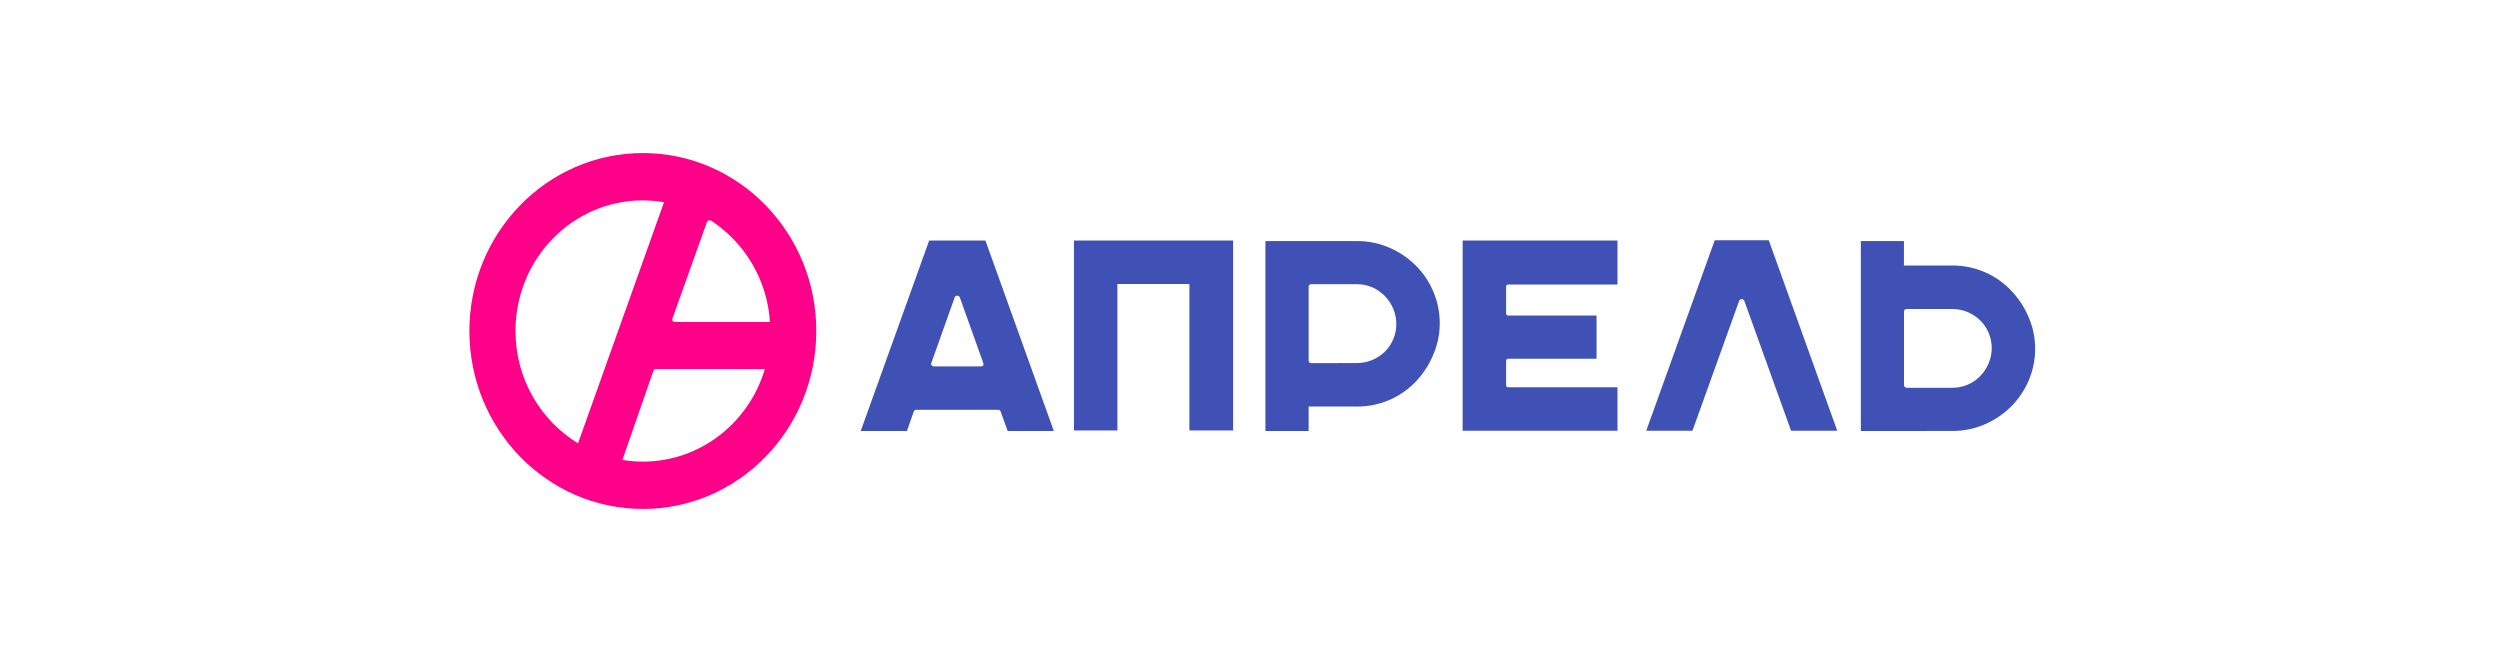
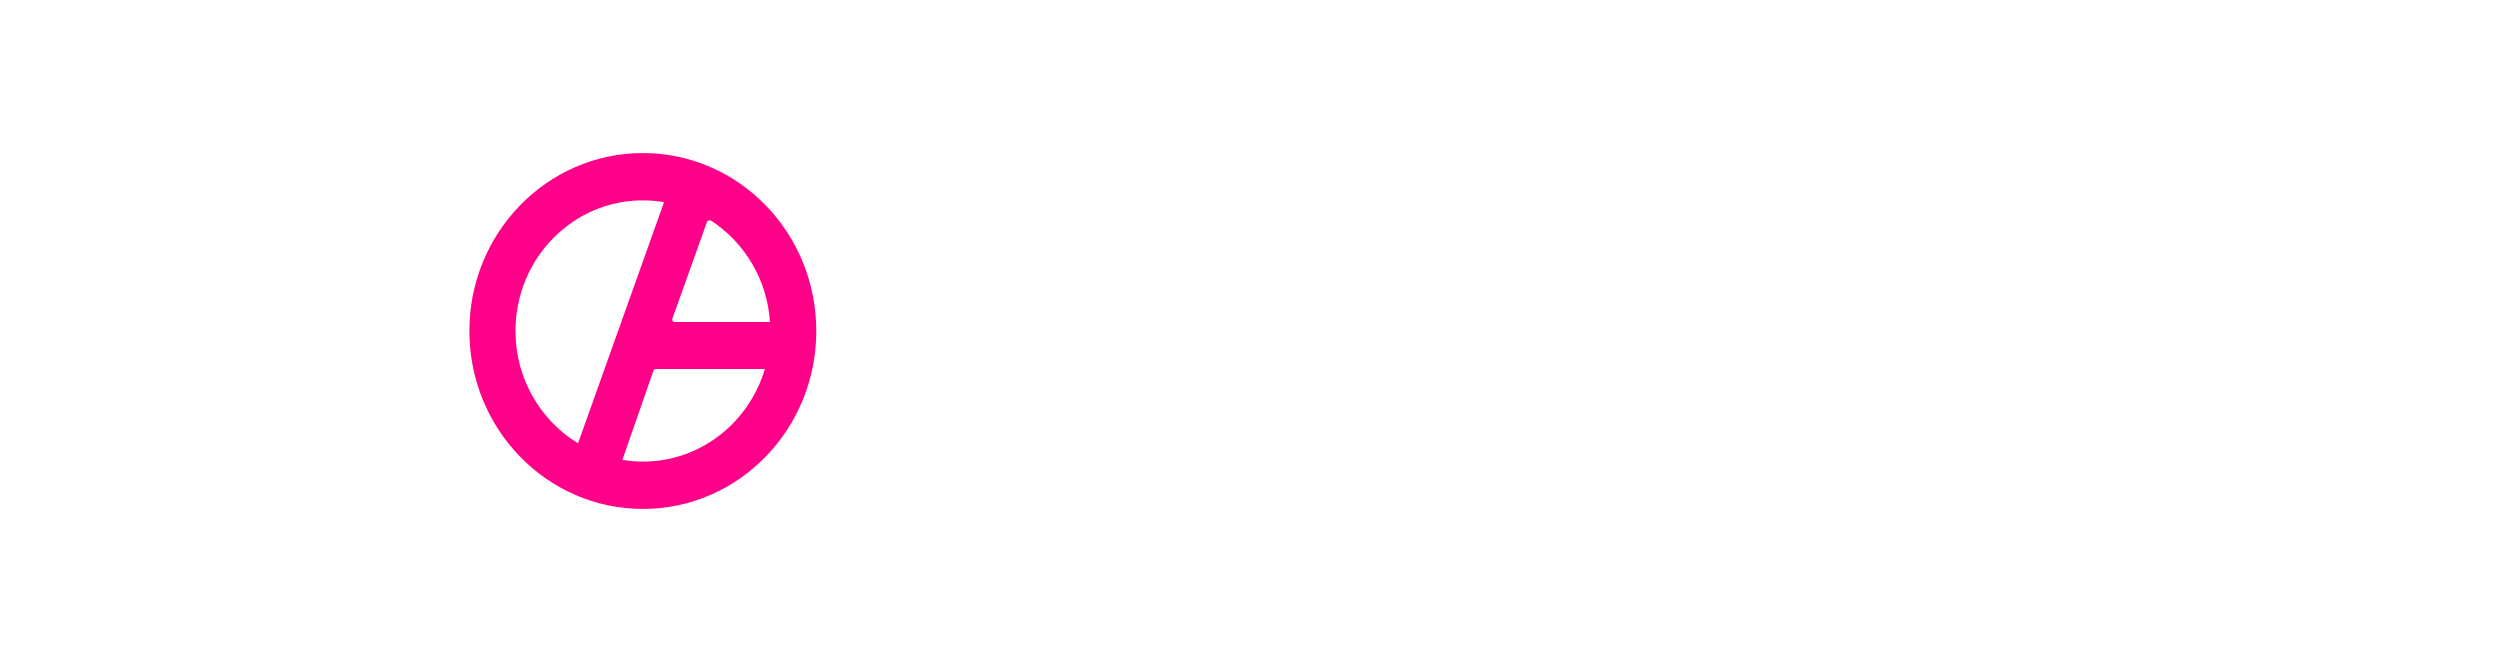
<svg xmlns="http://www.w3.org/2000/svg" width="245" height="65" viewBox="0 0 245 65" fill="none">
  <path d="M0 0H245V65H0V0Z" fill="white" />
-   <path d="M103.276 42.238H98.752L98.069 40.347C98.058 40.292 98.028 40.243 97.984 40.209C97.939 40.174 97.884 40.157 97.828 40.161H89.782C89.728 40.163 89.675 40.182 89.632 40.215C89.59 40.249 89.558 40.295 89.543 40.347L88.878 42.239H84.35L91.059 23.57H96.57L103.276 42.238ZM120.845 23.57V42.184H116.562V27.83H109.505V42.184H105.249V23.57H120.845ZM132.983 23.625C134.067 23.617 135.141 23.835 136.137 24.264C137.098 24.674 137.974 25.261 138.719 25.994C139.461 26.729 140.053 27.602 140.461 28.565C140.888 29.563 141.103 30.638 141.095 31.723C141.092 32.728 140.892 33.723 140.505 34.651C140.128 35.599 139.585 36.472 138.902 37.23C138.157 38.057 137.246 38.718 136.227 39.167C135.209 39.617 134.107 39.846 132.994 39.84H128.247V42.239H124.013V23.625H132.983ZM132.955 35.58C133.977 35.586 134.96 35.192 135.696 34.483C136.052 34.133 136.337 33.717 136.534 33.258C136.736 32.781 136.84 32.269 136.84 31.75C136.84 31.232 136.736 30.72 136.534 30.243C136.337 29.783 136.059 29.364 135.712 29.004C135.363 28.645 134.947 28.358 134.487 28.159C134.014 27.953 133.502 27.849 132.986 27.852H128.541C128.478 27.843 128.415 27.856 128.362 27.889C128.308 27.923 128.269 27.975 128.252 28.035C128.24 28.076 128.239 28.118 128.247 28.159V35.314C128.247 35.493 128.343 35.589 128.541 35.589L132.955 35.58ZM182.361 42.239V23.625H186.587V26.021H191.328C192.441 26.014 193.543 26.243 194.561 26.693C195.58 27.143 196.491 27.803 197.236 28.63C197.926 29.388 198.476 30.262 198.858 31.213C199.244 32.142 199.443 33.138 199.445 34.143C199.451 35.228 199.234 36.302 198.807 37.299C198.395 38.258 197.804 39.13 197.064 39.867C196.32 40.599 195.445 41.184 194.485 41.592C193.49 42.021 192.417 42.24 191.333 42.233L182.361 42.239ZM186.885 30.281C186.691 30.281 186.592 30.371 186.592 30.555V37.71C186.588 37.769 186.603 37.828 186.635 37.877C186.667 37.927 186.715 37.965 186.77 37.987C186.807 38 186.846 38.006 186.885 38.003H191.333C191.85 38.007 192.361 37.902 192.835 37.696C193.295 37.501 193.712 37.216 194.06 36.858C194.408 36.5 194.687 36.081 194.882 35.621C195.086 35.144 195.19 34.632 195.19 34.113C195.19 33.595 195.086 33.082 194.882 32.605C194.686 32.146 194.401 31.729 194.044 31.38C193.309 30.67 192.325 30.276 191.303 30.284L186.885 30.281ZM147.812 27.885C147.768 27.879 147.723 27.888 147.686 27.912C147.648 27.935 147.62 27.97 147.606 28.012C147.596 28.04 147.594 28.07 147.598 28.099V30.684C147.598 30.843 147.669 30.922 147.812 30.922H156.463V35.155H147.812C147.669 35.155 147.598 35.237 147.598 35.396V37.737C147.594 37.766 147.597 37.796 147.606 37.823C147.616 37.851 147.631 37.876 147.652 37.897C147.673 37.917 147.698 37.933 147.726 37.943C147.753 37.952 147.783 37.955 147.812 37.951H158.513V42.211H143.339V23.57H158.513V27.885H147.812ZM180.048 42.211H175.524L170.944 29.483C170.924 29.432 170.888 29.389 170.843 29.359C170.798 29.328 170.745 29.312 170.69 29.313C170.636 29.313 170.583 29.329 170.538 29.359C170.493 29.39 170.458 29.433 170.437 29.483L165.861 42.211H161.333L168.042 23.545H173.339L180.048 42.211ZM91.273 35.561C91.254 35.599 91.247 35.642 91.252 35.684C91.257 35.726 91.274 35.766 91.3 35.799C91.324 35.833 91.355 35.86 91.392 35.879C91.429 35.898 91.47 35.907 91.511 35.906H96.118C96.348 35.906 96.428 35.791 96.356 35.561L94.068 29.162C94.049 29.106 94.011 29.057 93.962 29.023C93.913 28.99 93.854 28.973 93.794 28.976C93.738 28.973 93.683 28.989 93.638 29.024C93.594 29.058 93.563 29.107 93.553 29.162L91.273 35.561Z" fill="#3F51B5" />
  <path d="M63.005 15C53.613 15 46 22.808 46 32.438C46 42.067 53.613 49.875 63.005 49.875C72.397 49.875 79.996 42.067 79.996 32.438C79.996 22.808 72.396 15 63.005 15ZM75.455 31.555H66.136C66.095 31.556 66.055 31.547 66.018 31.529C65.981 31.511 65.949 31.484 65.925 31.451C65.899 31.417 65.883 31.377 65.878 31.335C65.873 31.293 65.88 31.25 65.898 31.212L69.269 21.79C69.28 21.736 69.31 21.687 69.353 21.652C69.397 21.618 69.452 21.601 69.508 21.604H69.666C71.338 22.698 72.732 24.167 73.737 25.895C74.742 27.622 75.331 29.56 75.455 31.555ZM50.516 32.438C50.516 25.367 56.104 19.635 62.999 19.635C63.695 19.637 64.389 19.698 65.074 19.817L56.644 43.449C54.764 42.294 53.213 40.674 52.141 38.745C51.069 36.816 50.511 34.644 50.522 32.438H50.516ZM63.005 45.237C62.331 45.237 61.658 45.181 60.993 45.07L64.03 36.349C64.047 36.298 64.078 36.253 64.121 36.22C64.163 36.187 64.214 36.167 64.268 36.163H74.956C73.405 41.415 68.633 45.237 63.005 45.237Z" fill="#FF0089" />
</svg>